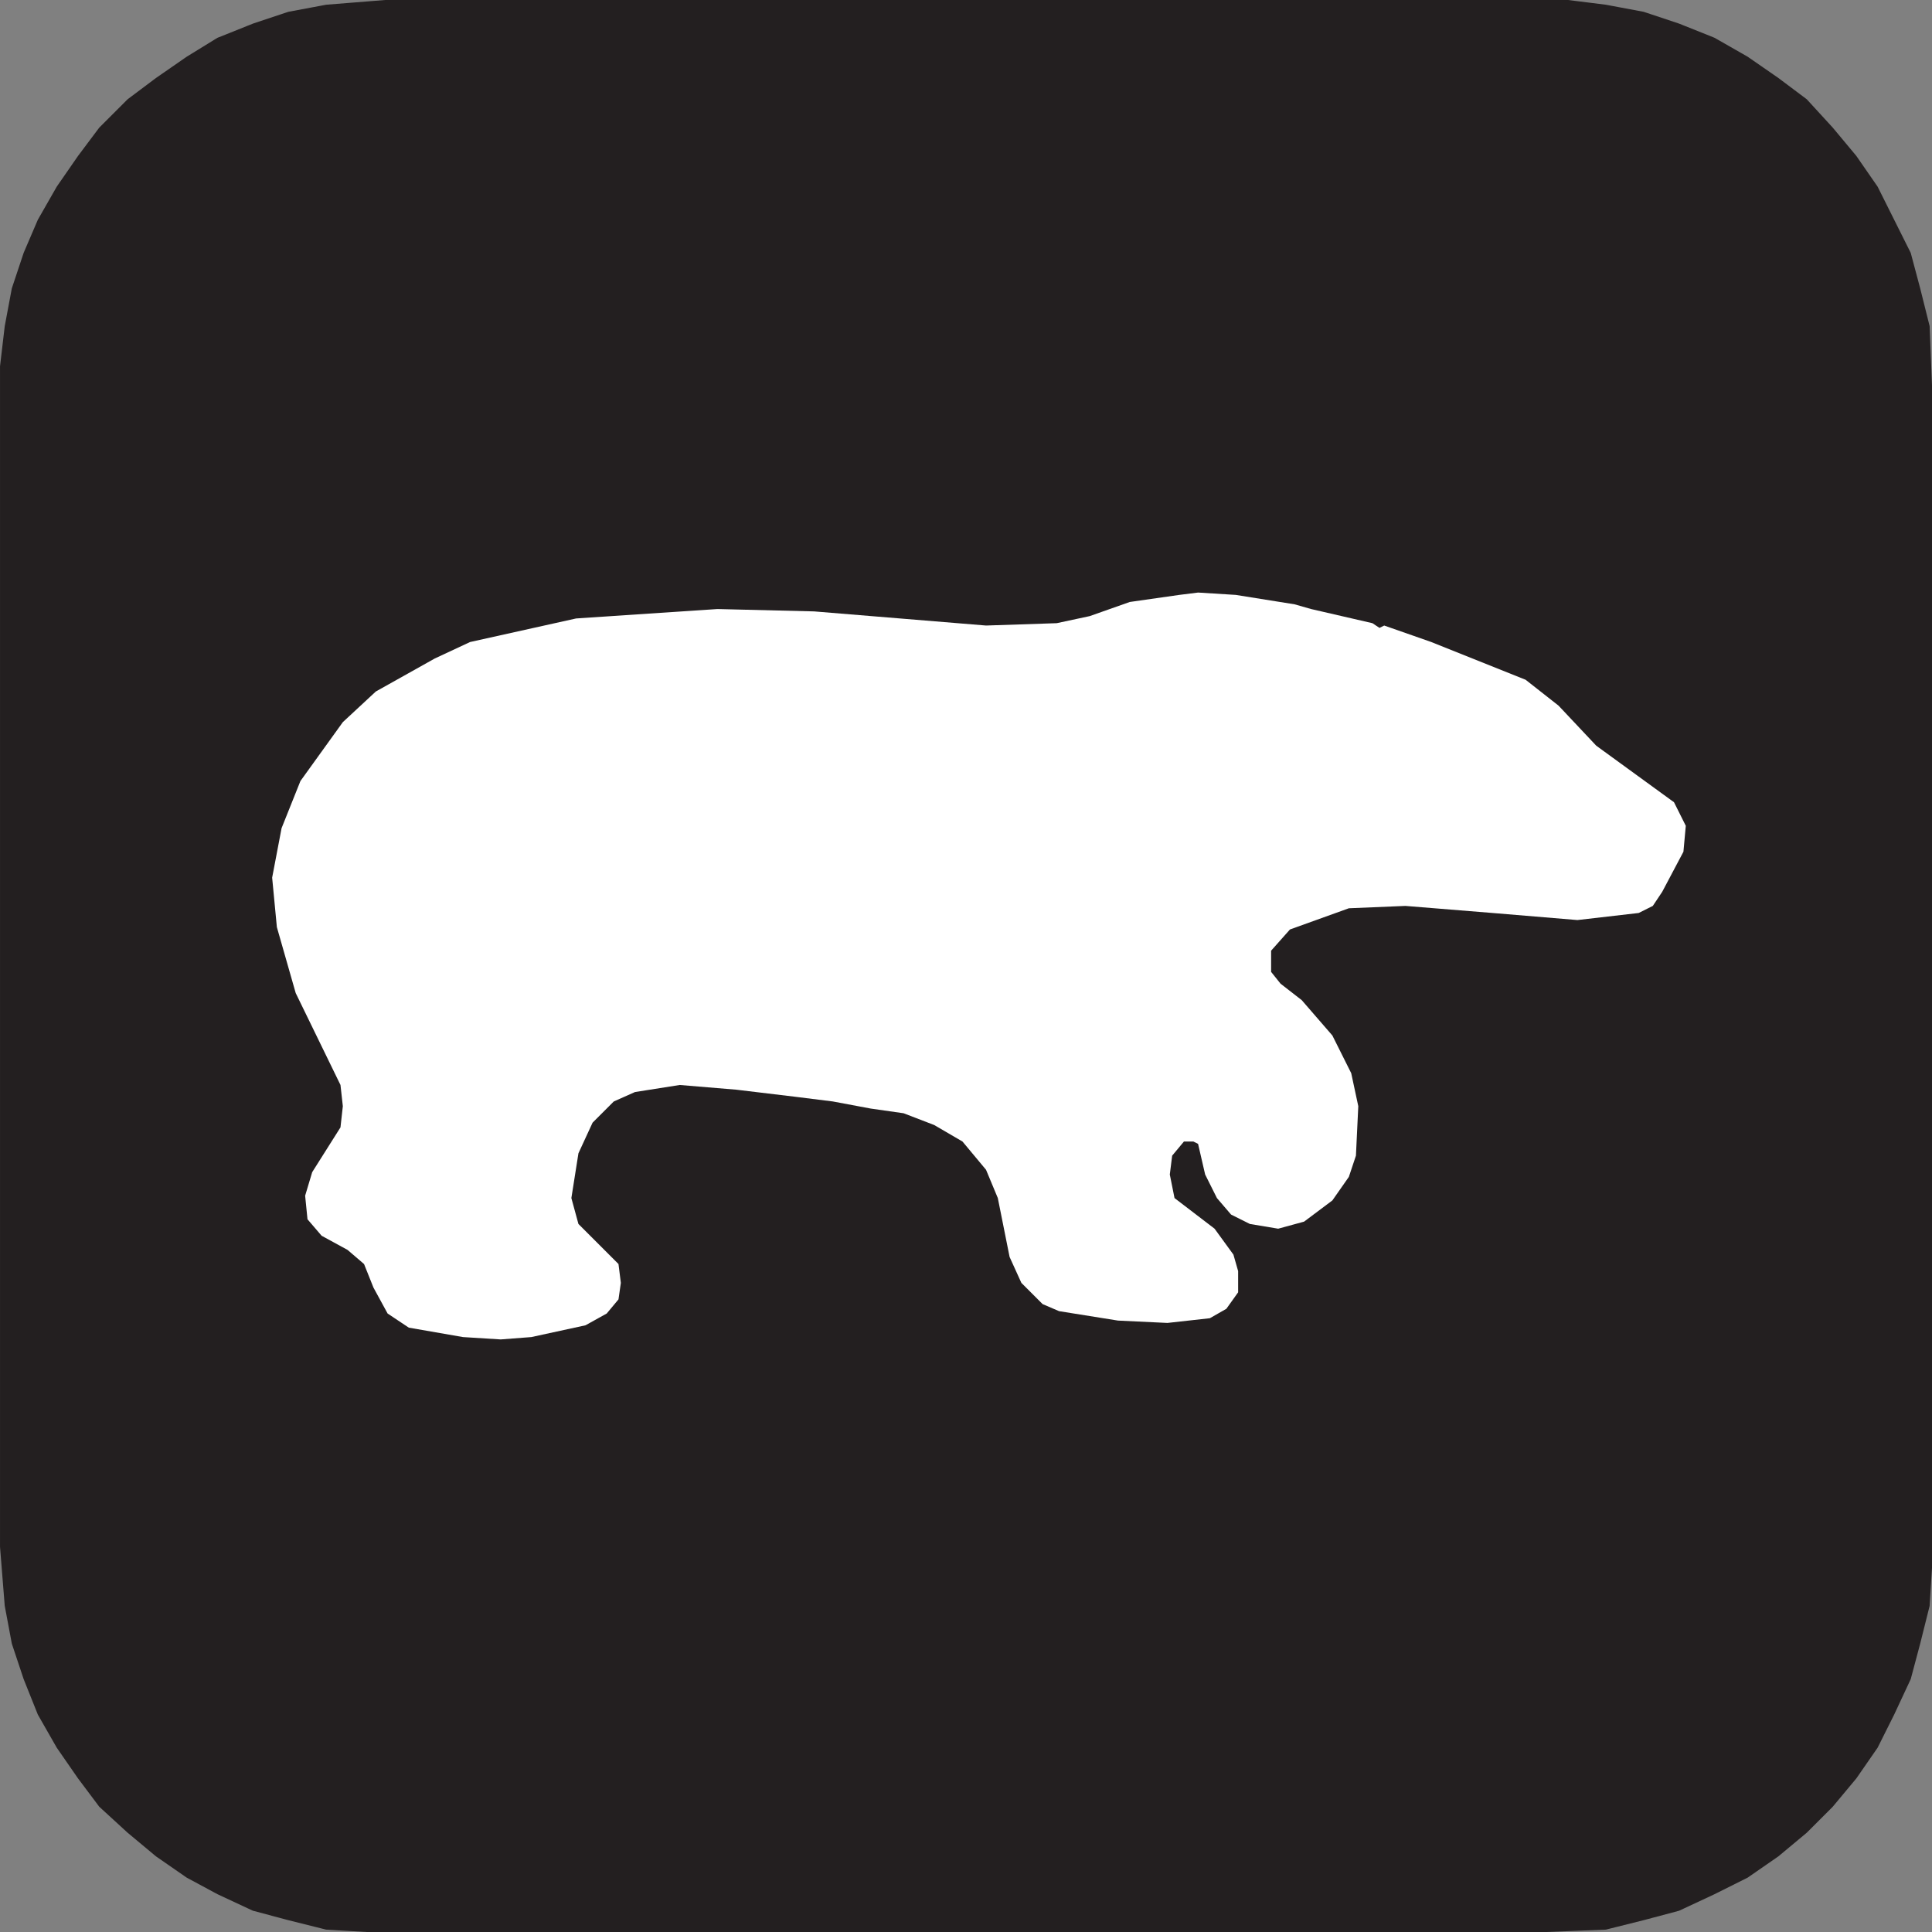
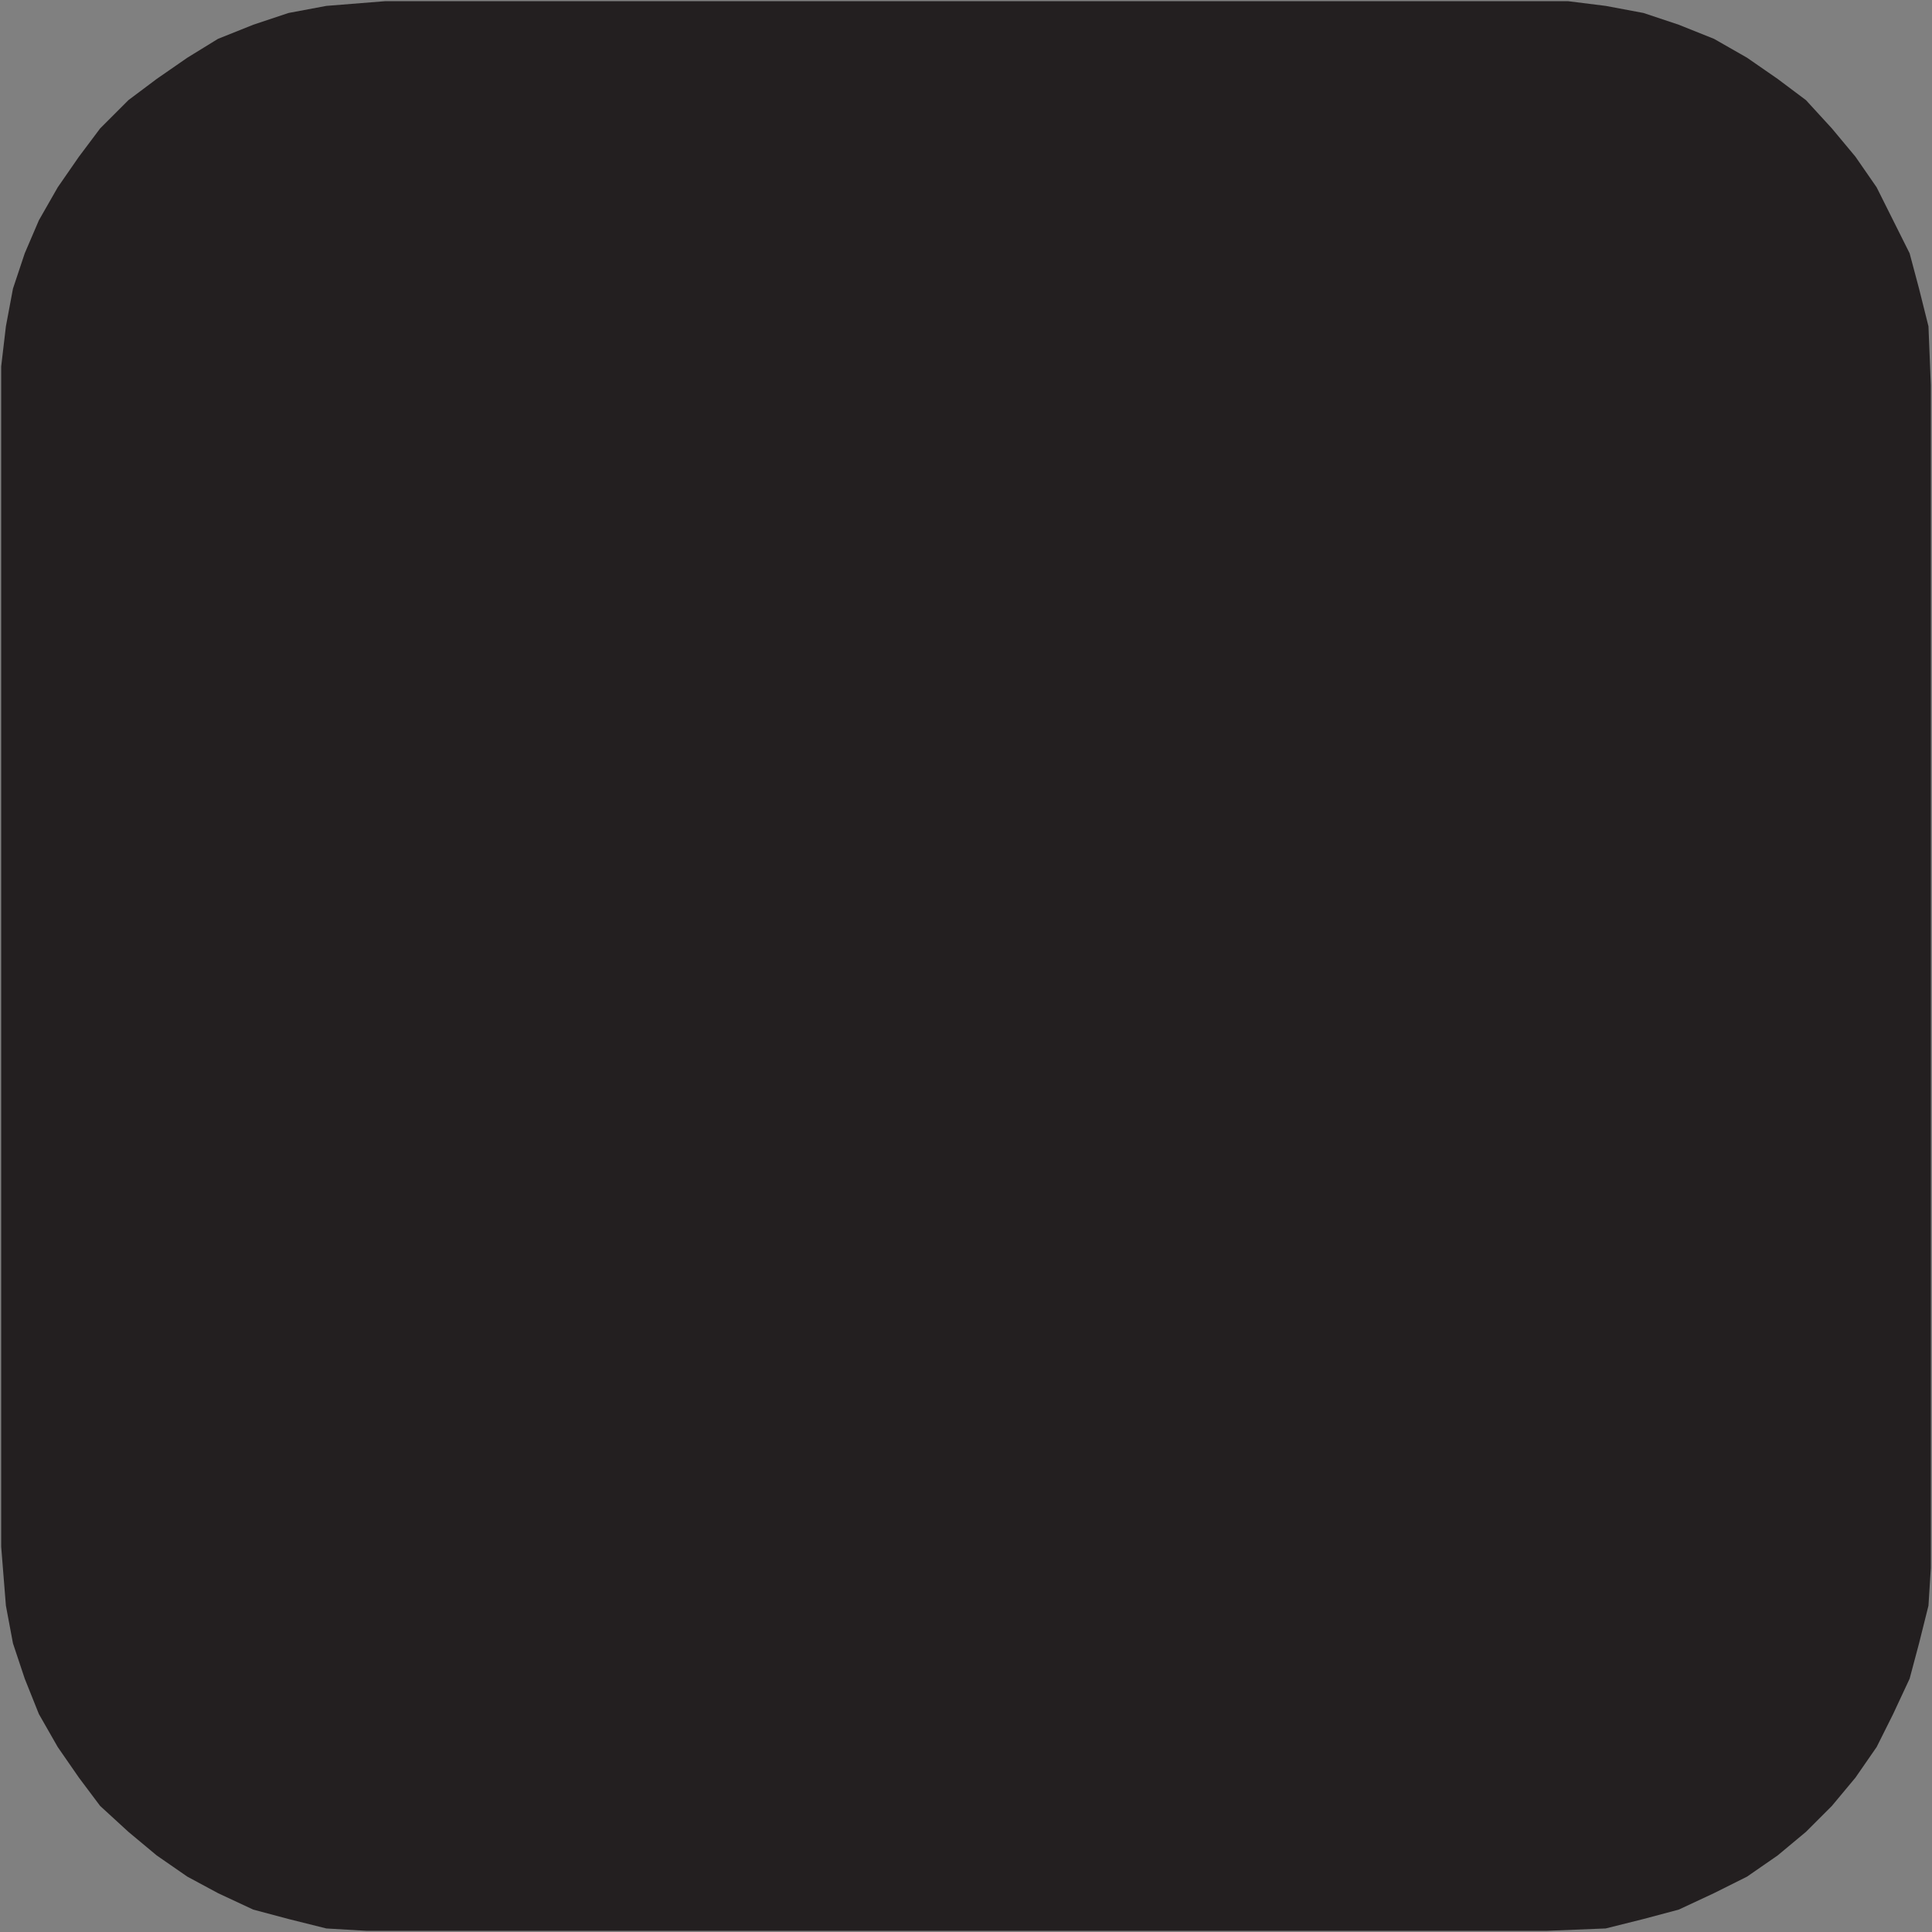
<svg xmlns="http://www.w3.org/2000/svg" width="615" height="615">
  <rect width="100%" height="100%" fill="#808080" stroke="none" />
  <path fill="#231f20" fill-rule="evenodd" d="M122.625.375h376.5l12 1.5 12 2.25 11.25 3.75 11.25 4.5 10.5 6 9.75 6.75 9 6.75 8.25 9 7.5 9 6.75 9.75 10.5 21 3 11.25 3 12 .75 18.75v376.5l-.75 12-3 12-3 11.25-5.25 11.25-5.25 10.5-6.75 9.75-7.5 9-8.25 8.25-9 7.5-9.75 6.75-10.5 5.25-11.25 5.25-11.25 3-12 3-18.75.75h-375.75l-12.75-.75-12-3-11.25-3-11.25-5.25-9.75-5.25-9.75-6.75-9-7.5-9-8.25-6.75-9-6.75-9.75-6-10.5-4.5-11.25-3.75-11.25-2.25-12-1.5-18.75v-375.75l1.5-12.75 2.25-12 3.75-11.25 4.5-10.5 6-10.5 6.75-9.75 6.75-9 9-9 9-6.75 9.75-6.75 9.75-6 11.25-4.5 11.25-3.75 12-2.25 18.75-1.5" />
-   <path fill="none" stroke="#231f20" stroke-linecap="round" stroke-linejoin="round" stroke-miterlimit="10" stroke-width=".75" d="M122.625.375h376.5l12 1.5 12 2.25 11.25 3.75 11.25 4.5 10.5 6 9.75 6.75 9 6.75 8.25 9 7.5 9 6.75 9.75 10.5 21 3 11.25 3 12 .75 18.75v376.5l-.75 12-3 12-3 11.25-5.25 11.25-5.25 10.5-6.75 9.75-7.5 9-8.25 8.25-9 7.5-9.75 6.75-10.5 5.25-11.25 5.25-11.25 3-12 3-18.75.75h-375.75l-12.75-.75-12-3-11.25-3-11.25-5.25-9.75-5.25-9.75-6.75-9-7.5-9-8.25-6.75-9-6.75-9.75-6-10.5-4.5-11.25-3.75-11.25-2.25-12-1.5-18.75v-375.75l1.5-12.75 2.25-12 3.75-11.25 4.5-10.5 6-10.5 6.75-9.75 6.75-9 9-9 9-6.75 9.75-6.75 9.75-6 11.25-4.5 11.25-3.75 12-2.25zm0 0" />
-   <path fill="#fff" fill-rule="evenodd" d="m412.125 192.375 5.25 1.5 19.5 4.5 2.25 1.5 1.5-.75 15 5.25 30 12 10.5 8.25 12 12.75 24.75 18 3.75 7.5-.75 8.25-6.75 12.75-3 4.5-4.5 2.25-19.5 2.25-27-2.25-27.75-2.25-18 .75-18.75 6.75-6 6.75v6.75l3 3.75 6.75 5.25 9.75 11.25 6 12 2.25 10.5-.75 15.75-2.25 6.75-5.25 7.5-9 6.75-8.25 2.25-9-1.5-6-3-4.5-5.25-3.75-7.5-2.25-9.75-1.5-.75h-3l-3.75 4.5-.75 6 1.5 7.5 12.75 9.75 6 8.25 1.5 5.25v6.75l-3.75 5.25-5.25 3-13.5 1.5-15.75-.75-18.75-3-5.25-2.25-6.75-6.75-3.75-8.25-3.75-18.75-3.75-9-7.5-9-9-5.25-9.75-3.75-10.5-1.5-12-2.25-12-1.5-18.75-2.25-18-1.5-14.25 2.25-6.75 3-6.75 6.75-4.5 9.75-2.25 14.25 2.25 8.25 12.75 12.75.75 6-.75 5.25-3.75 4.5-6.75 3.75-17.25 3.75-9.75.75-12-.75-17.25-3-6.75-4.5-4.5-8.25-3-7.5-5.25-4.5-8.25-4.5-4.5-5.25-.75-7.5 2.25-7.5 9-14.25.75-6.75-.75-6.75-14.25-29.25-6-21-1.5-15.75 3-15.75 6-15 13.5-18.75 10.5-9.75 18.75-10.5 11.25-5.25 33.75-7.5 45-3 30.75.75 54.75 4.5 22.5-.75 10.5-2.25 12.75-4.5 15.75-2.25 6-.75 12 .75 18.75 3" />
</svg>